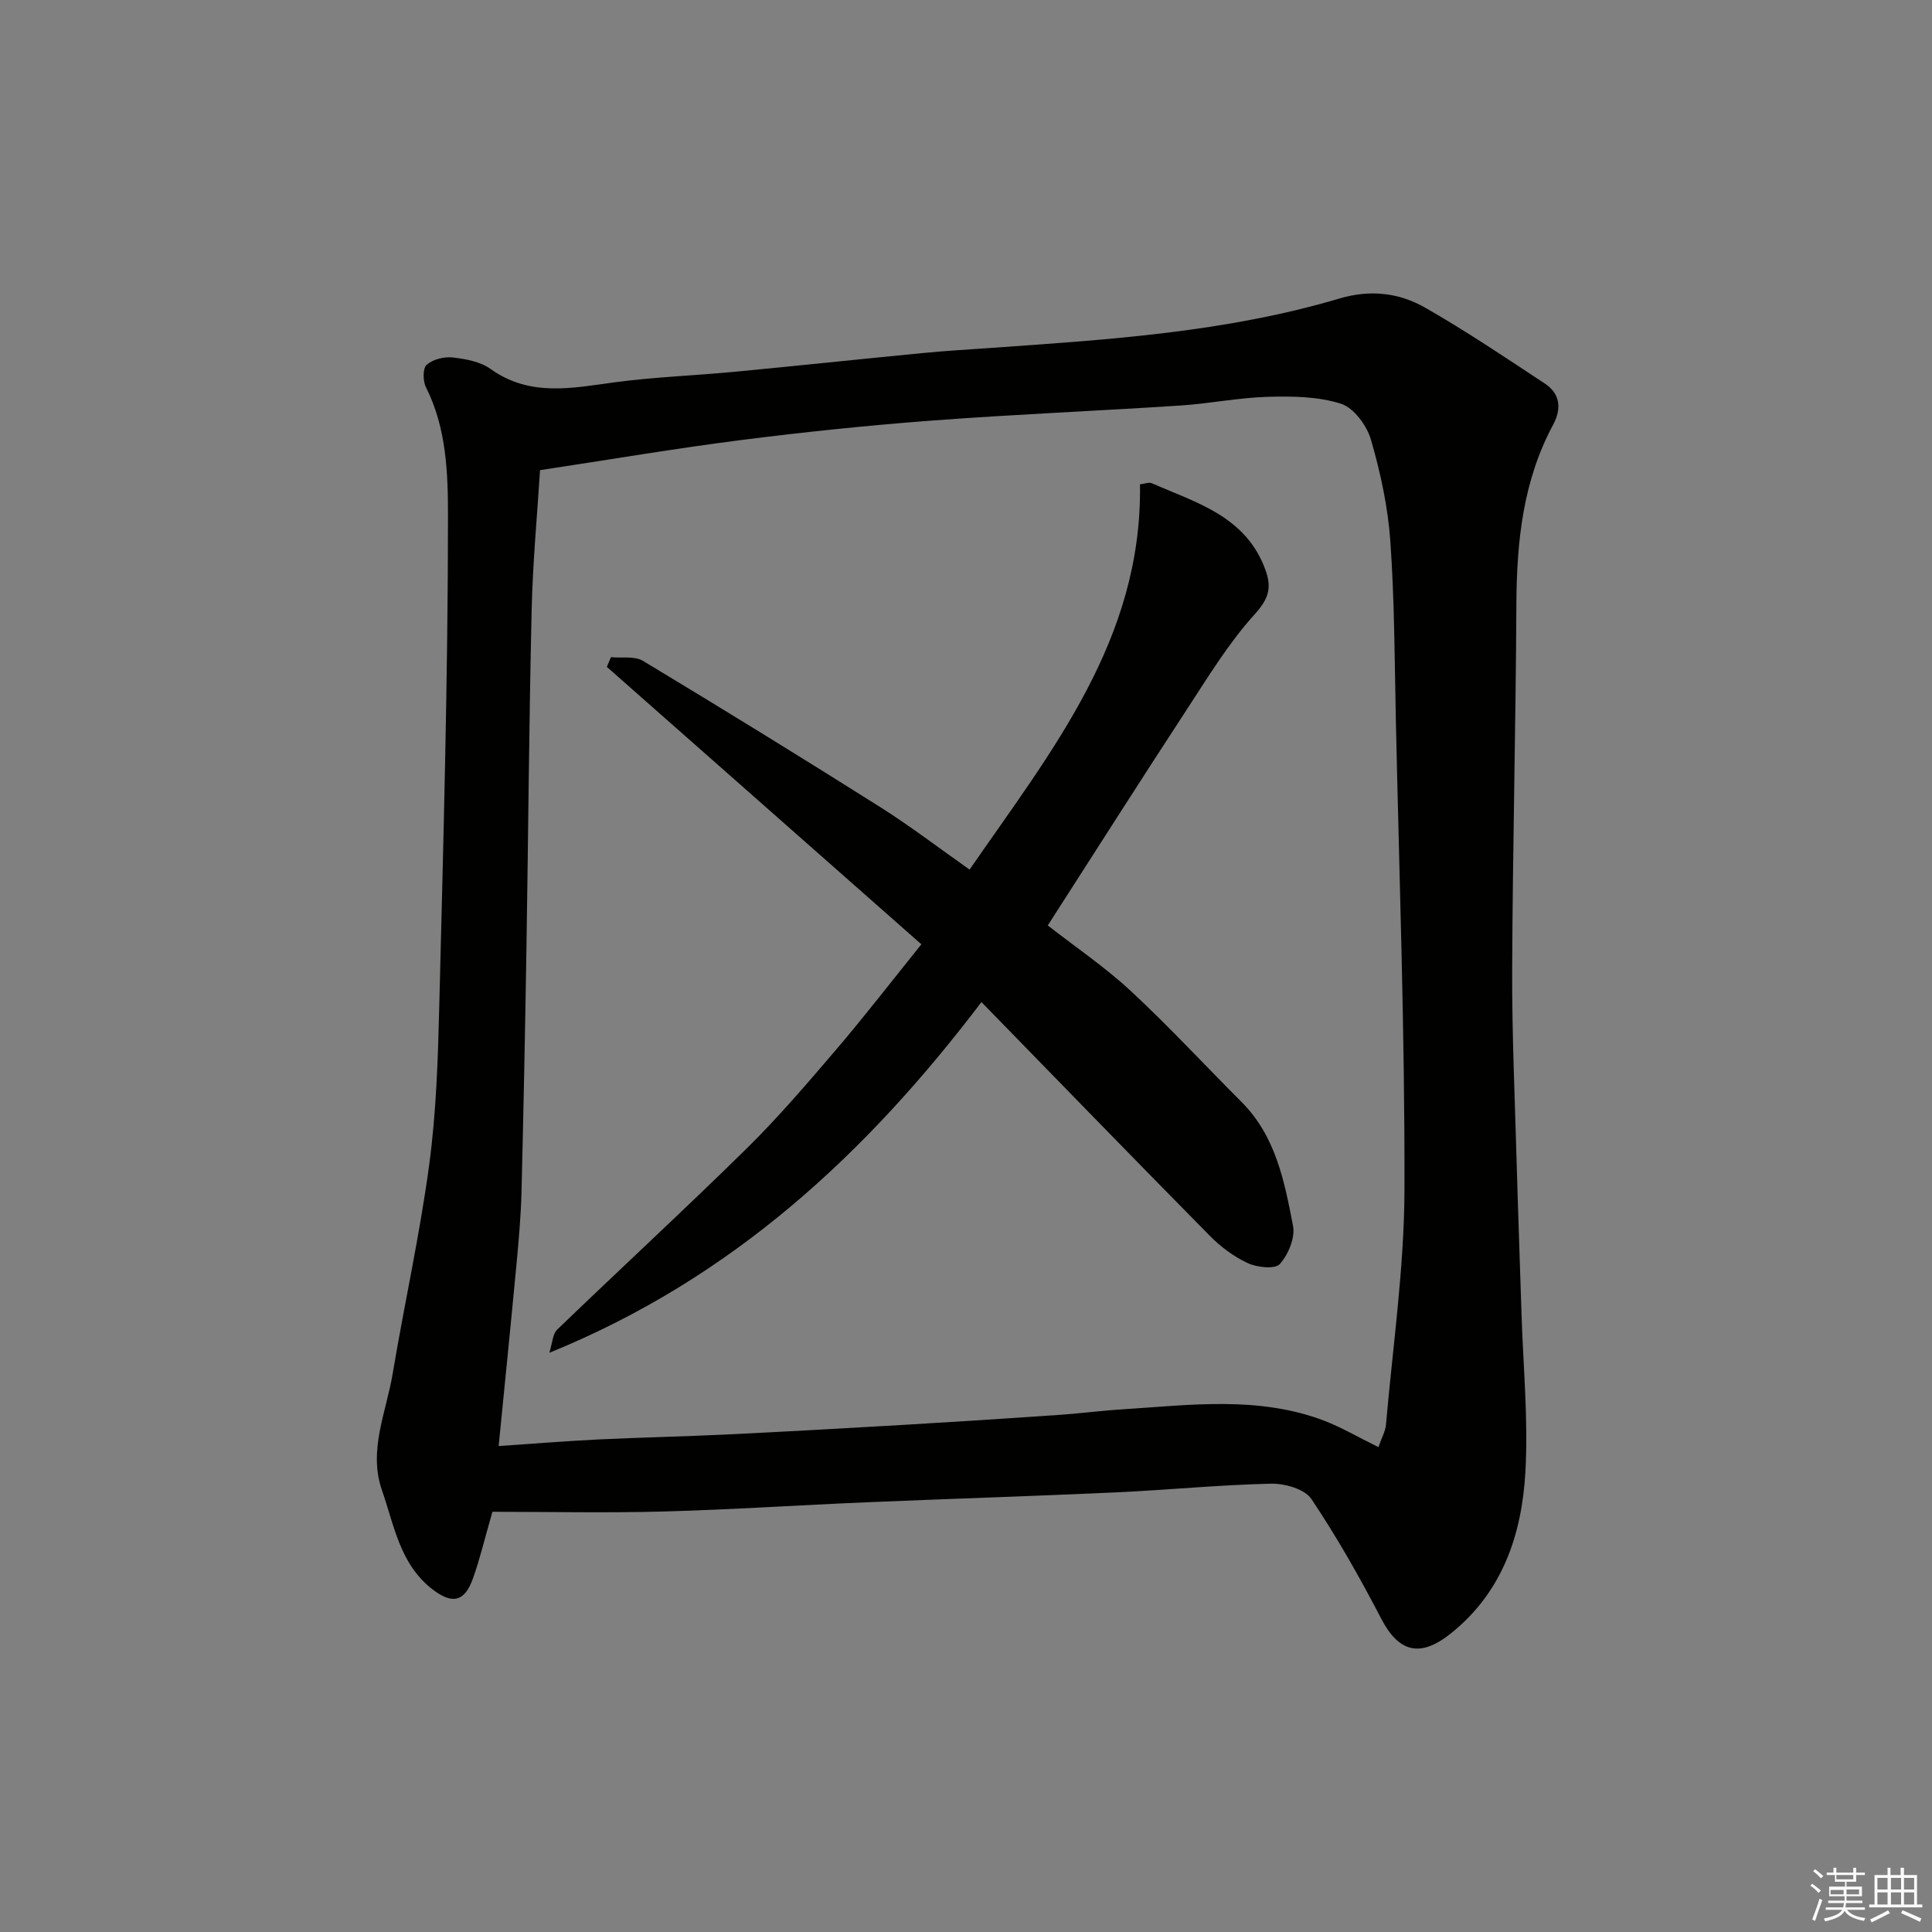
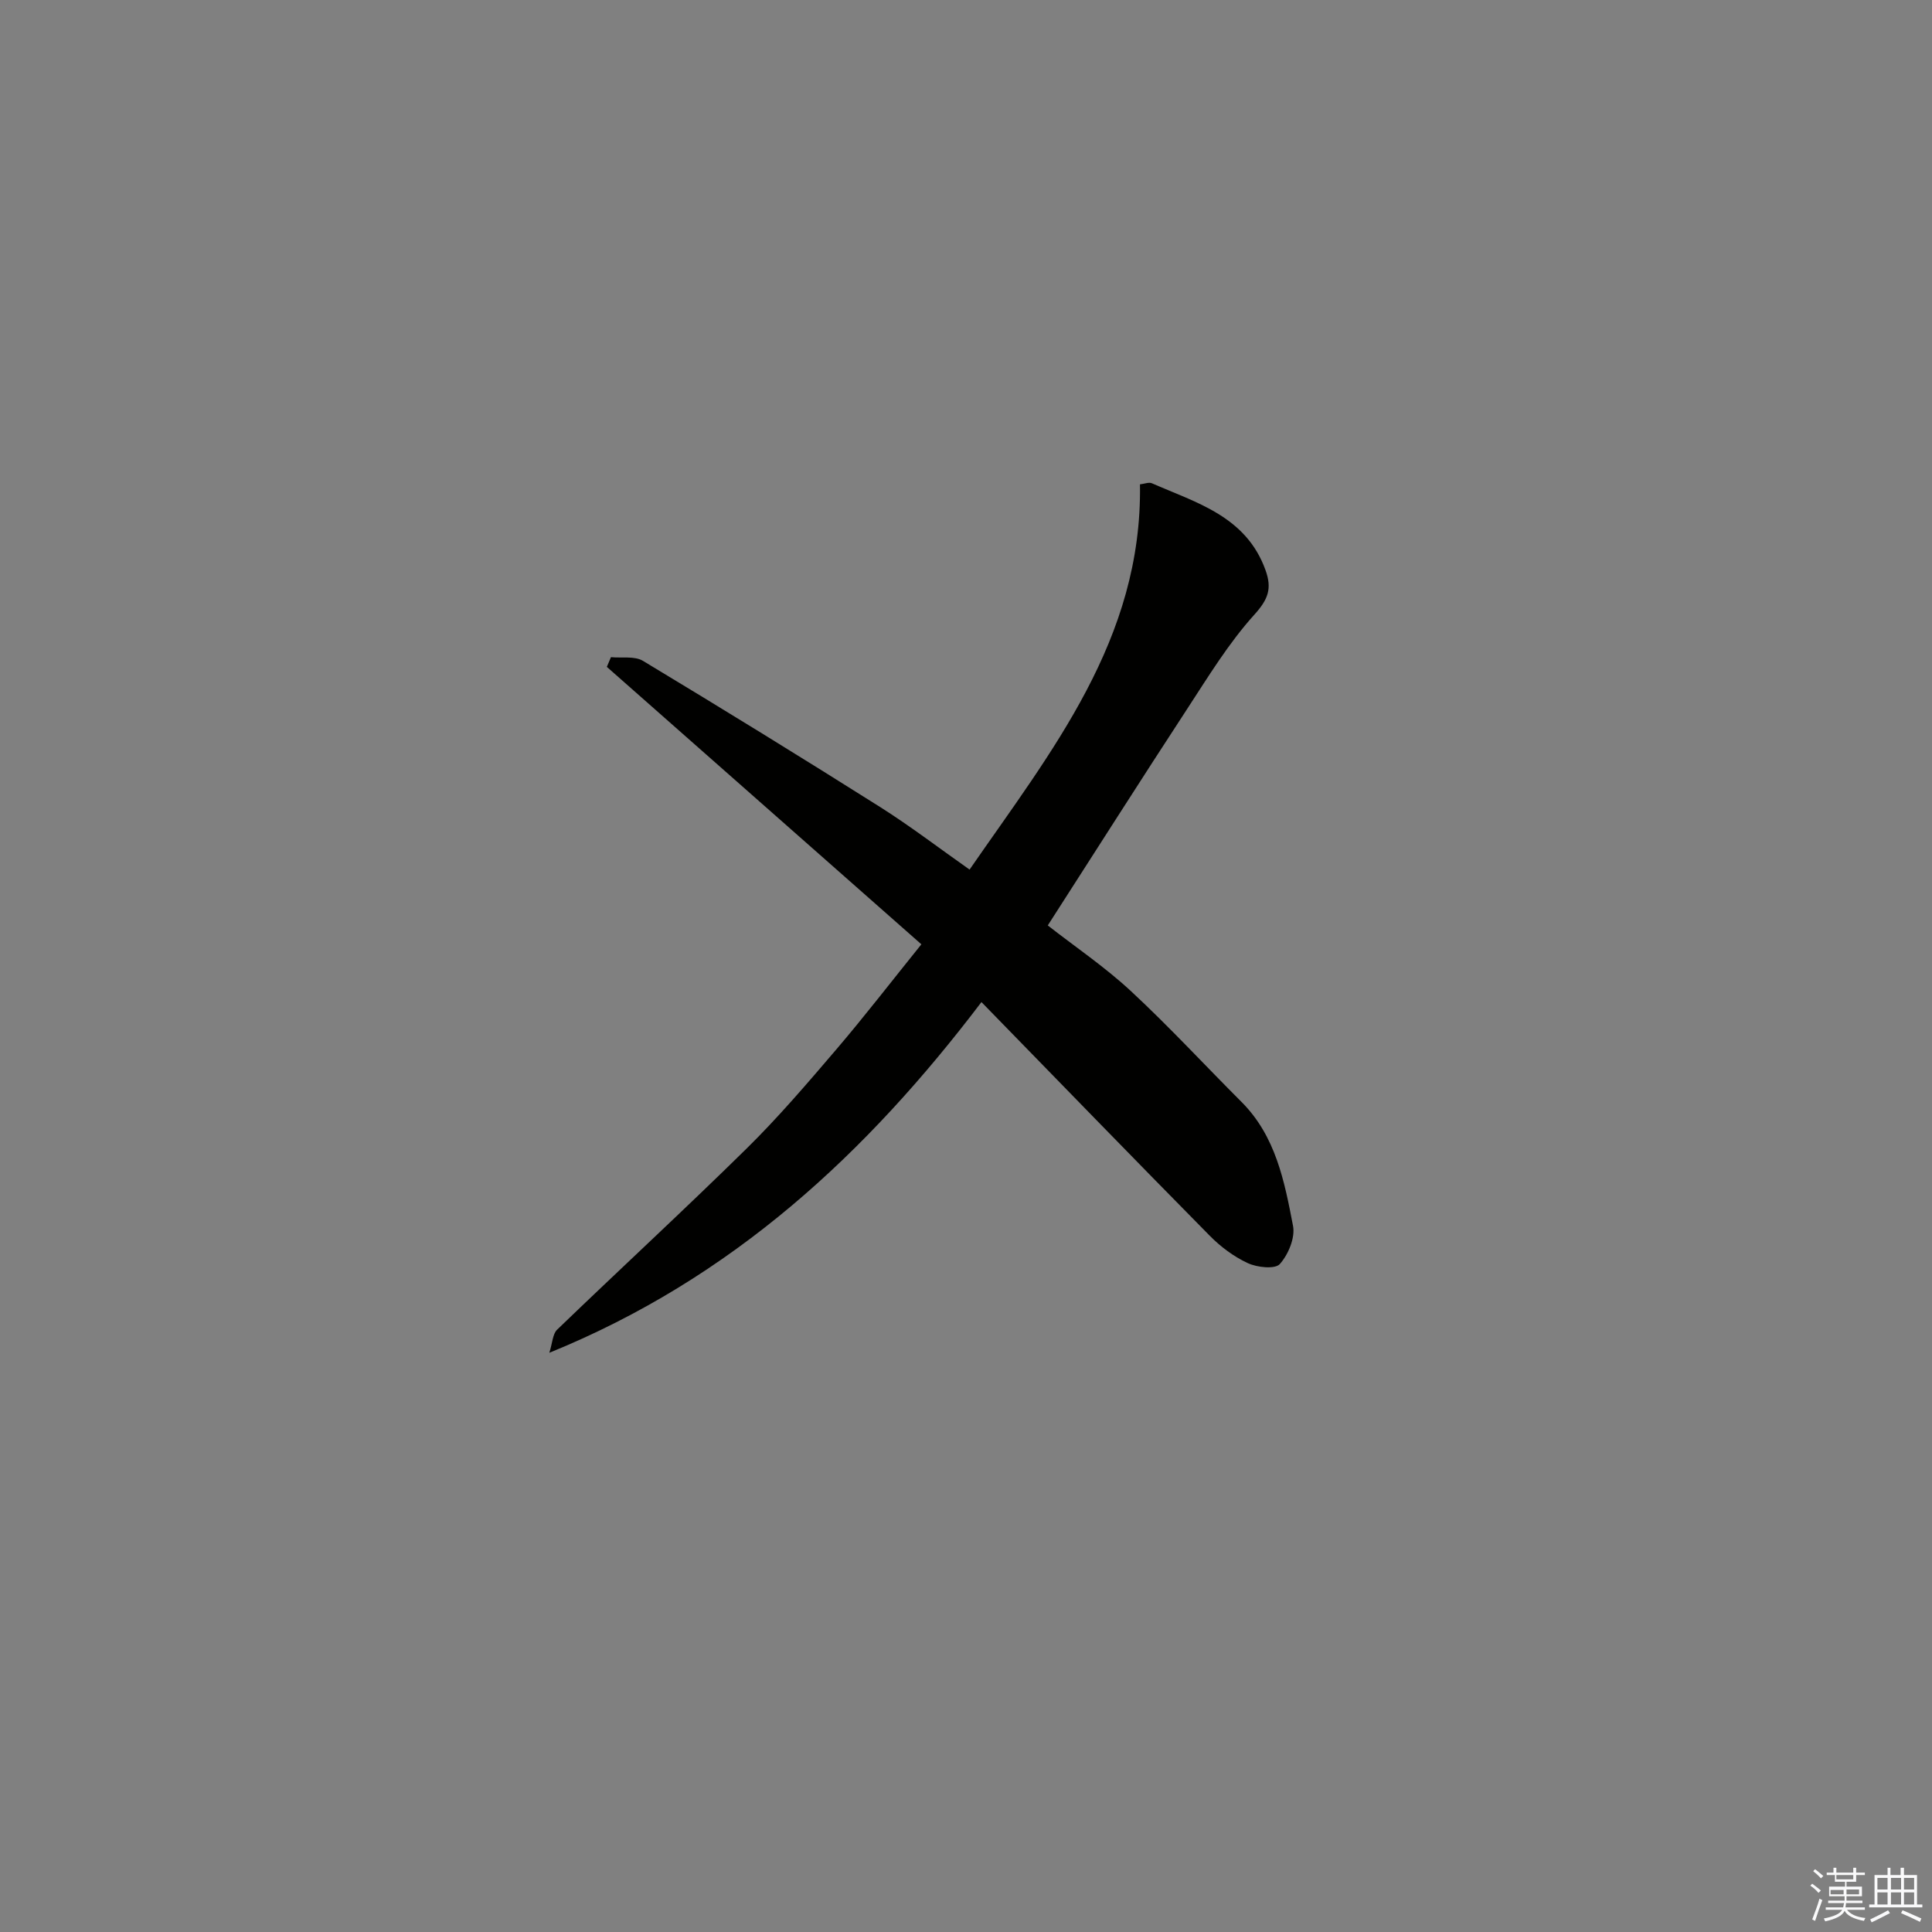
<svg xmlns="http://www.w3.org/2000/svg" enable-background="new 0 0 400 400" viewBox="0 0 400 400">
  <rect x="0" y="0" width="400" height="400" fill="#808080" stroke="none" />
-   <path d="m101.95 313c-1.58 5.48-2.58 9.74-4.04 13.83-1.74 4.88-4.32 5.36-8.4 2.2-6.72-5.2-7.89-13.2-10.42-20.46-2.88-8.25.85-16.11 2.19-24.06 2.42-14.47 5.63-28.82 7.58-43.35 1.47-10.92 1.82-22.03 2.09-33.07.84-33.69 1.79-67.39 1.8-101.08 0-8.91-.27-18.33-4.56-26.83-.65-1.28-.68-3.93.14-4.65 1.29-1.13 3.61-1.72 5.38-1.52 2.7.3 5.73.86 7.85 2.38 8.23 5.87 16.96 3.93 25.87 2.74 8.14-1.08 16.39-1.37 24.58-2.15 13.07-1.24 26.13-2.64 39.2-3.9 4.76-.46 9.53-.74 14.3-1.07 24.19-1.7 48.41-3.26 71.82-10.21 6.36-1.89 12.33-1.19 17.74 1.9 8.48 4.85 16.6 10.32 24.76 15.7 3.23 2.12 3.5 5.24 1.73 8.53-6.25 11.62-7.54 24.18-7.61 37.12-.12 25.26-.77 50.52-.87 75.78-.05 13.43.57 26.86.94 40.29.29 10.27.67 20.53.99 30.8.34 10.93 1.42 21.91.81 32.79-.73 12.93-4.7 24.91-15.48 33.51-6.31 5.03-10.73 3.89-14.35-3.05-4.42-8.5-9.16-16.89-14.49-24.83-1.38-2.05-5.52-3.23-8.35-3.16-10.71.24-21.4 1.31-32.11 1.8-17.19.79-34.4 1.32-51.59 2.05-14.04.59-28.06 1.53-42.1 1.91-11.92.32-23.85.06-35.4.06zm183.44-13.39c.67-1.95 1.44-3.26 1.56-4.63 1.41-16.21 3.78-32.43 3.83-48.65.09-32.52-1.09-65.04-1.79-97.55-.26-12.26-.27-24.55-1.14-36.77-.5-7.08-2.04-14.18-4.02-21.01-.85-2.92-3.56-6.58-6.22-7.42-4.73-1.5-10.08-1.57-15.14-1.42-6.05.17-12.05 1.41-18.1 1.8-17.12 1.12-34.27 1.82-51.37 3.11-13.25 1-26.48 2.37-39.66 4.05-13.62 1.74-27.18 4.05-41.53 6.22-.56 9.03-1.51 19.01-1.74 29.01-.54 23.42-.7 46.84-1.08 70.26-.27 16.76-.6 33.52-1.02 50.28-.13 4.94-.57 9.87-1.03 14.79-1.16 12.32-2.41 24.64-3.7 37.71 7.07-.48 13.79-1.03 20.53-1.36 8.92-.43 17.86-.61 26.79-1.04 12.2-.59 24.39-1.28 36.59-1.99 10.53-.62 21.06-1.29 31.59-2.02 4.59-.31 9.17-.91 13.76-1.2 13.95-.89 27.99-2.8 41.58 2.33 3.61 1.38 7.01 3.39 11.31 5.5z" fill="#010100" />
  <path d="m200.74 180.04c16.91-24.49 35.78-47.63 35.28-79.76.95-.11 1.84-.49 2.45-.23 9.3 4.07 19.54 6.86 23.54 17.99 1.38 3.83.56 6.04-2.32 9.23-5.32 5.89-9.53 12.82-13.9 19.51-9.63 14.73-19.07 29.59-28.86 44.82 5.64 4.41 11.76 8.55 17.12 13.51 7.95 7.37 15.32 15.36 22.99 23.03 7.09 7.09 8.9 16.46 10.67 25.68.47 2.45-.99 5.94-2.74 7.89-.99 1.1-4.69.71-6.62-.19-2.9-1.34-5.65-3.4-7.91-5.7-15.65-15.86-31.15-31.85-47.24-48.35-23.72 31.25-51.48 57.16-89.47 72.61.66-2.05.68-3.89 1.62-4.79 13.01-12.54 26.31-24.79 39.19-37.46 6.58-6.47 12.6-13.53 18.61-20.56 5.84-6.84 11.34-13.98 17.61-21.76-21.82-19.25-43.47-38.34-65.12-57.44.28-.67.56-1.34.85-2.01 2.24.22 4.9-.28 6.64.77 16.48 9.93 32.86 20.01 49.13 30.28 6.27 3.97 12.2 8.51 18.48 12.93z" fill="#010100" />
  <g fill="#fafafb">
    <path d="m374.8 390.4.4-.4c.7.5 1.3 1 1.8 1.4l-.5.5c-.5-.6-1.1-1.1-1.7-1.5zm1 7.3-.6-.3c.5-1.4 1.1-2.8 1.5-4.3.2.1.4.2.6.3-.5 1.3-1 2.8-1.5 4.3zm-.4-10.3.4-.4c.4.3 1 .8 1.7 1.4l-.5.5c-.4-.5-1-1-1.6-1.5zm2.5.3h1.7v-1h.6v1h3.5v-1h.6v1h1.8v.5h-1.8v1.4h-2v1h3.2v2h-3.2v.9h3.3v.5h-3.4c0 .3-.1.6-.1.9h4v.5h-3.7c.7.9 1.9 1.5 3.8 1.7-.1.2-.2.4-.3.6-2.1-.4-3.5-1.1-4-2.1-.4 1-1.8 1.7-4 2.2-.1-.2-.2-.4-.3-.6 2.1-.4 3.4-1 3.8-1.8h-3.4v-.5h3.6c.1-.3.1-.6.2-.9h-3.3v-.5h3.4c0-.3 0-.6 0-.9h-3.2v-2h3.3v-1h-2.1v-1.4h-1.7v-.5zm1.1 3.5v1h2.7c0-.3 0-.4 0-.4 0-.1 0-.2 0-.2 0-.1 0-.2 0-.3h-2.7zm1.2-3v.9h3.5v-.9zm4.7 3h-2.6v.6.4h2.6z" />
    <path d="m393.6 386.7h.6v1.5h2.7v6.1h1.1v.6h-11v-.6h1.1v-6.1h2.7v-1.5h.6v1.5h2.1v-1.5zm-2.7 8.8.4.6c-1.2.6-2.5 1.3-3.8 1.9-.1-.2-.2-.4-.3-.6 1.2-.6 2.5-1.2 3.7-1.9zm-2.2-6.7v2.4h2.1v-2.4zm0 3v2.5h2.1v-2.5zm2.8-3v2.4h2.1v-2.4zm0 3v2.5h2.1v-2.5zm6 6.1c-1.4-.7-2.7-1.3-3.9-1.8l.3-.6c1.5.6 2.7 1.2 3.9 1.7zm-1.2-9.1h-2.1v2.4h2.1zm-2.1 3v2.5h2.1v-2.5z" />
  </g>
</svg>